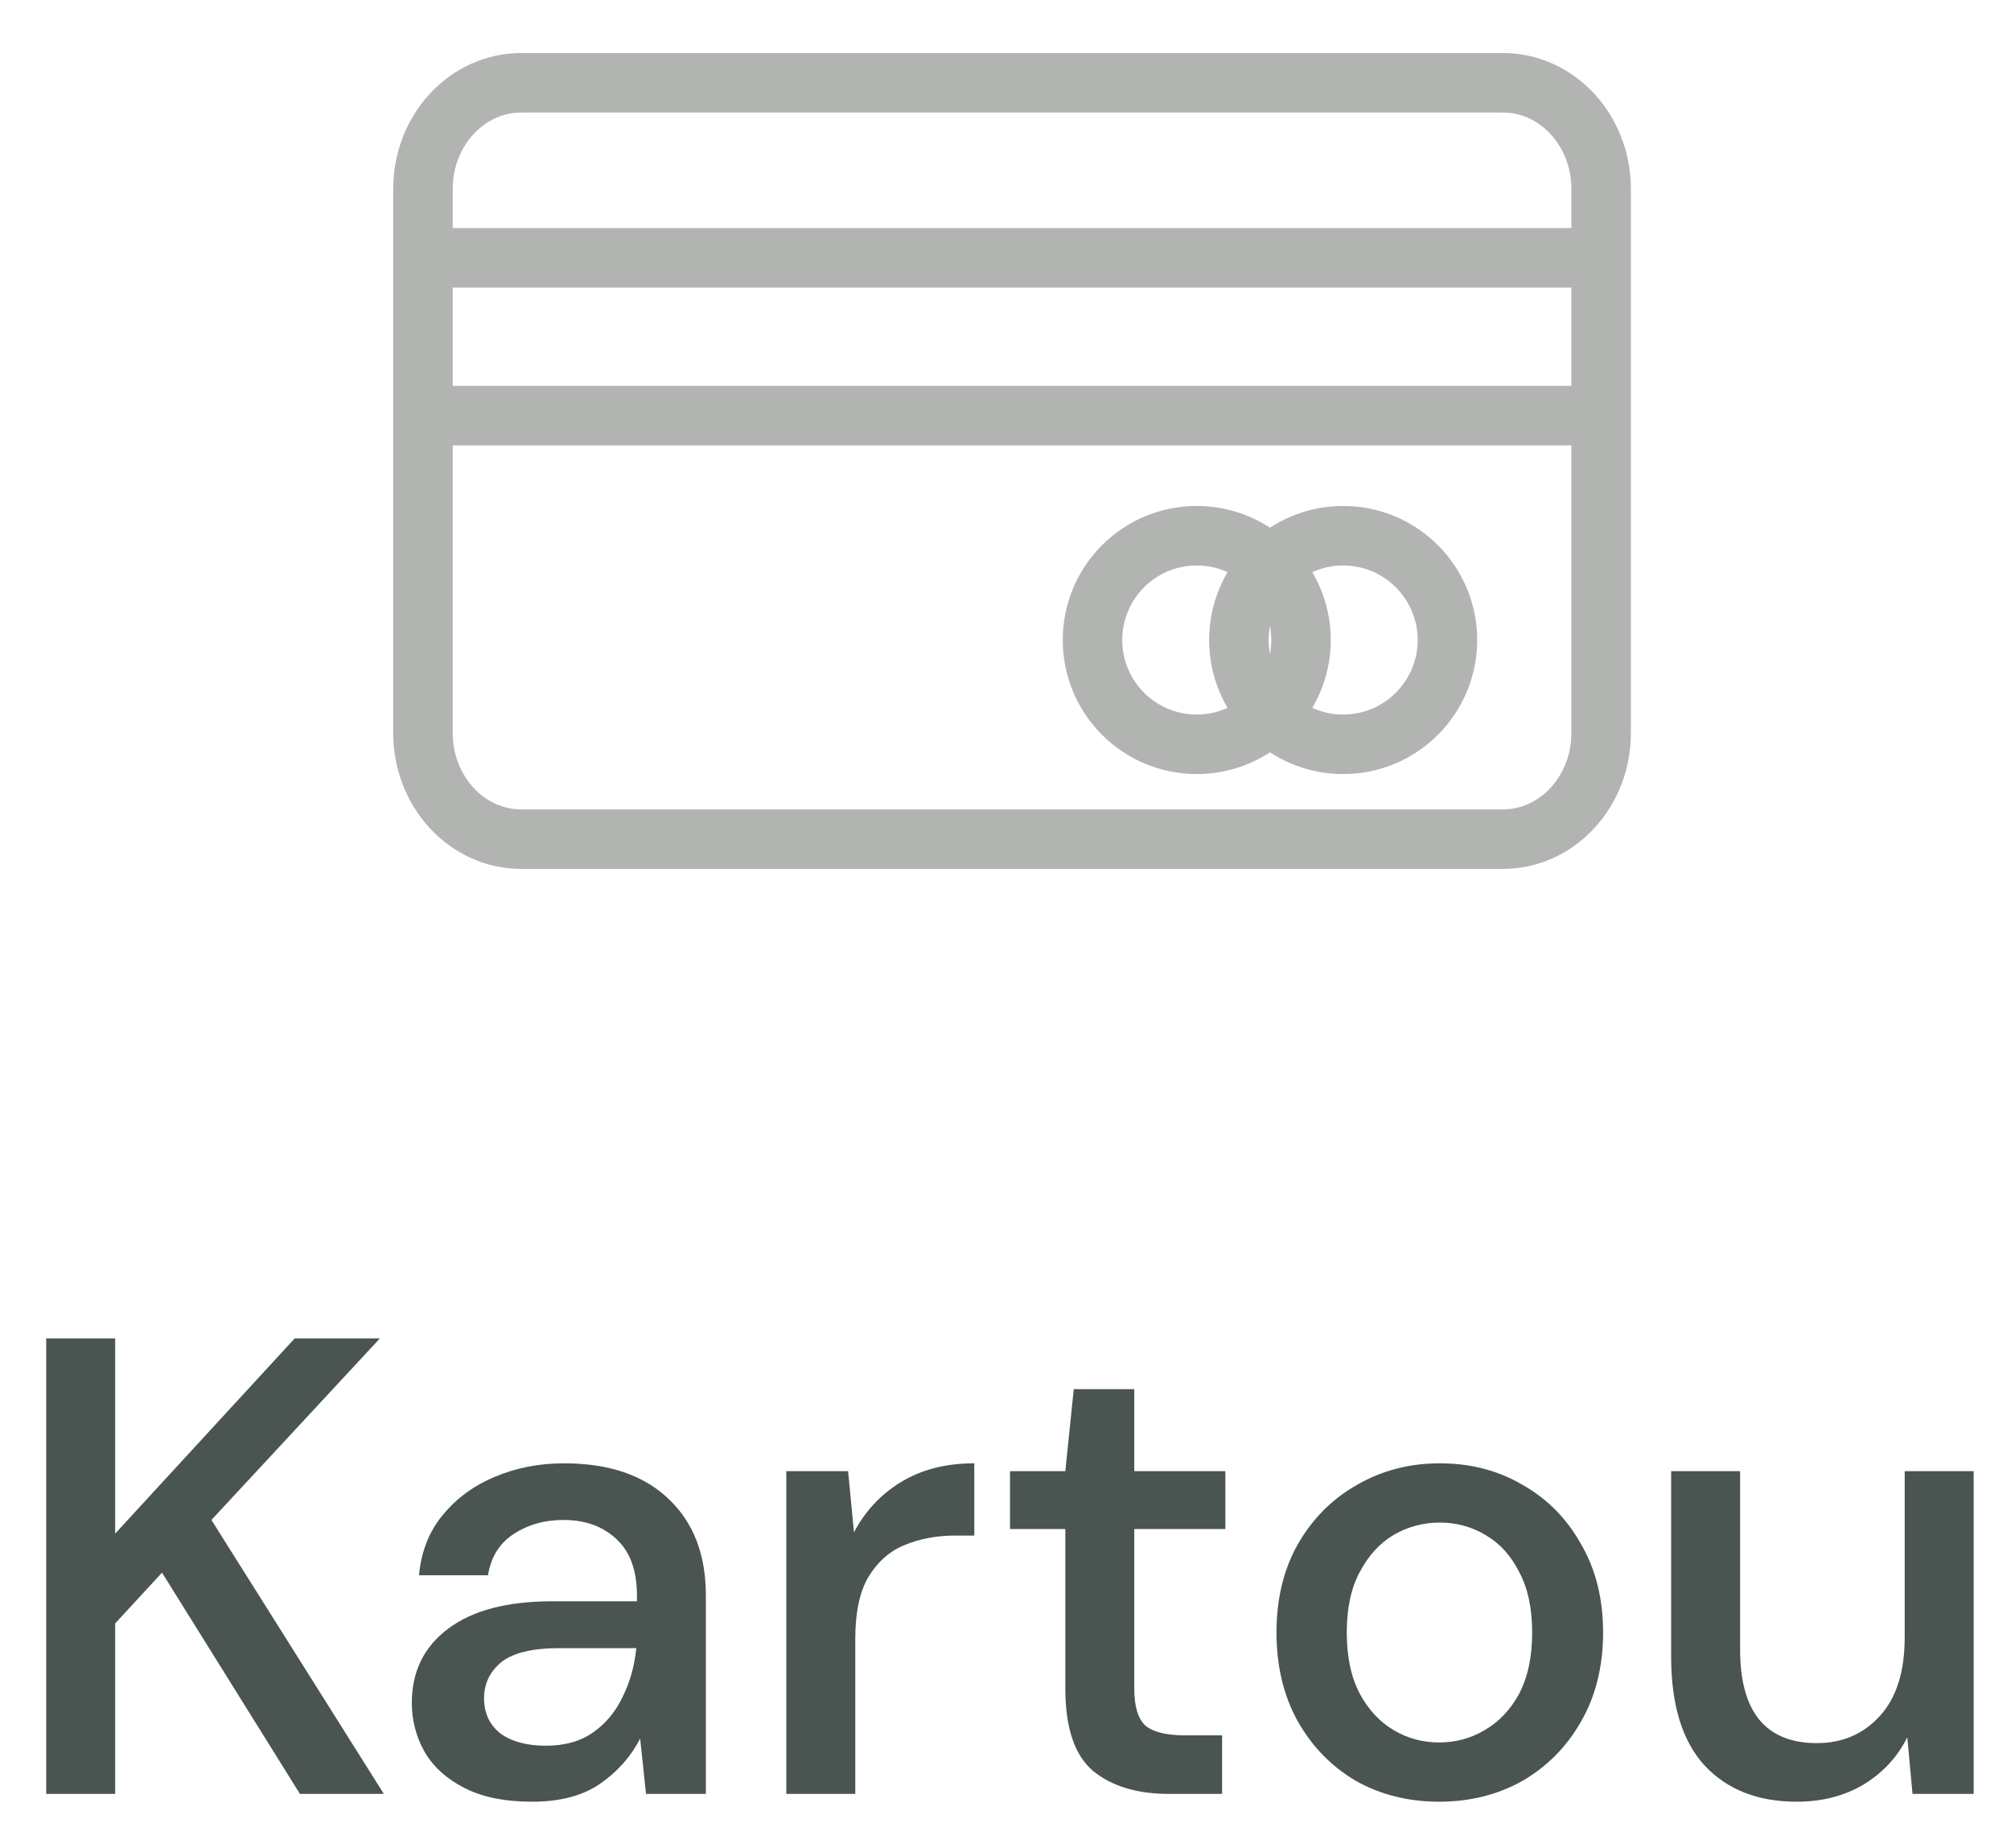
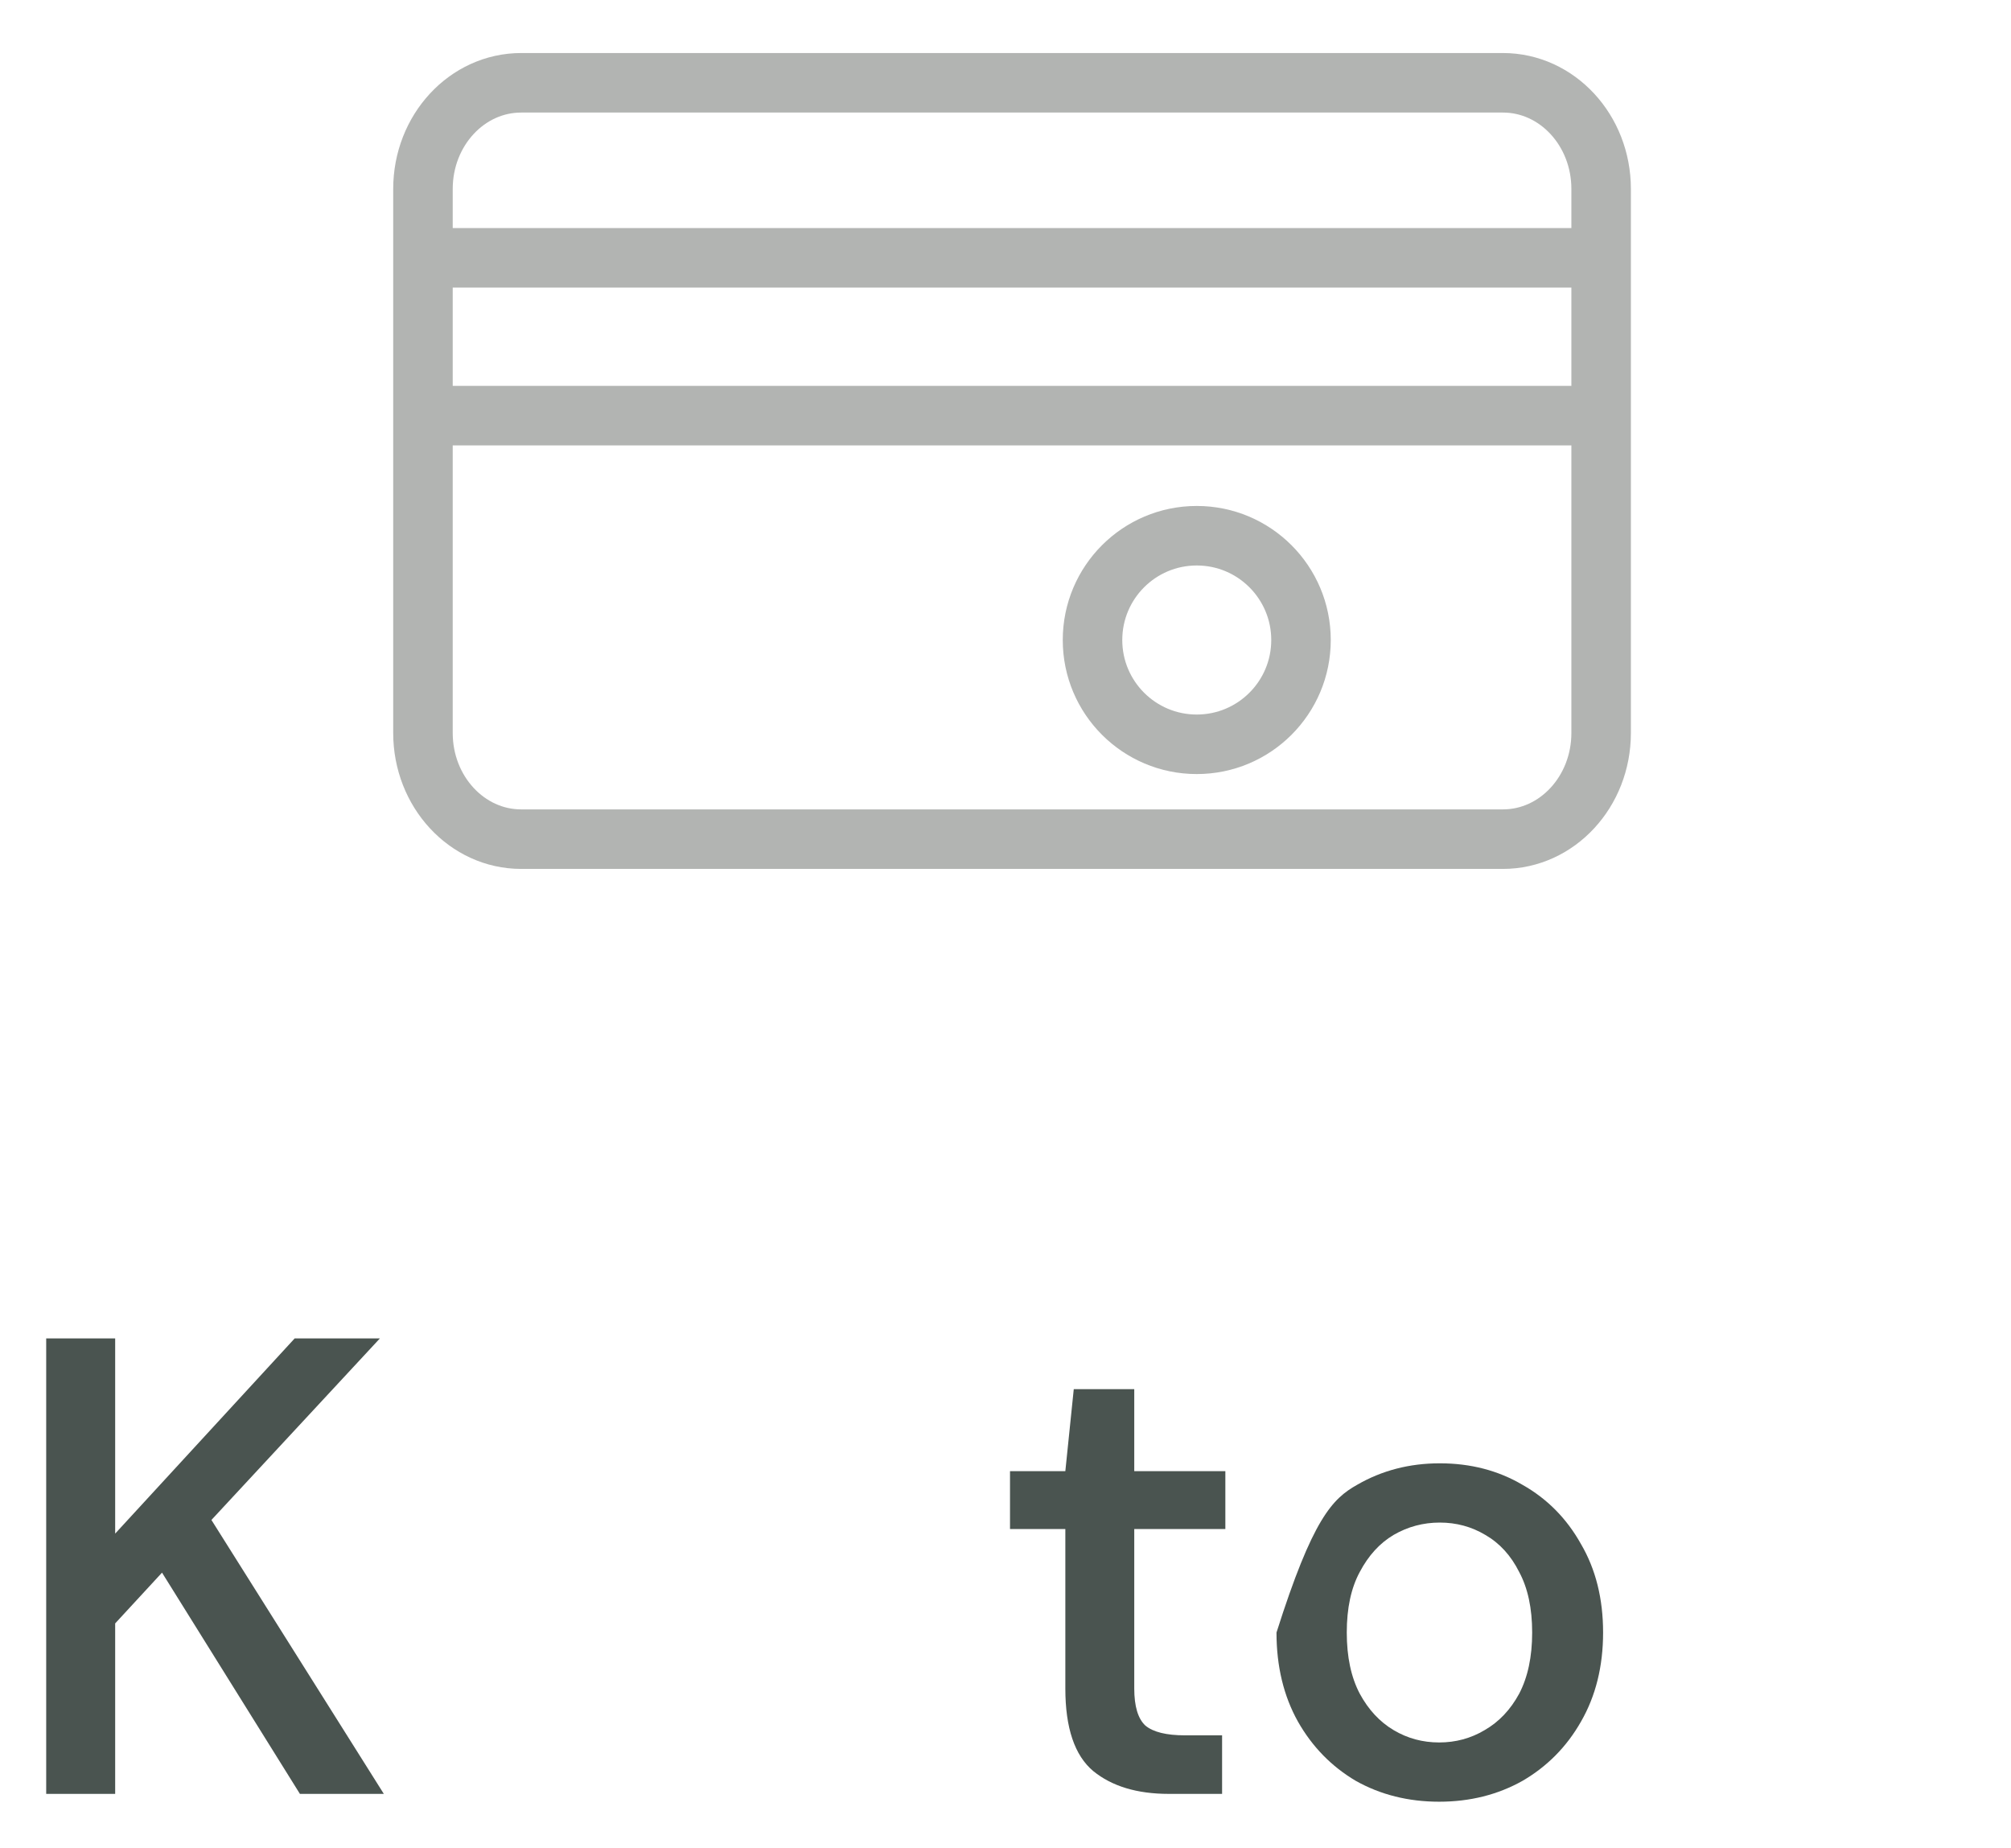
<svg xmlns="http://www.w3.org/2000/svg" width="37" height="34" viewBox="0 0 37 34" fill="none">
  <path d="M27.652 1.523H9.589C8.591 1.523 7.782 2.397 7.782 3.476V13.484C7.782 14.562 8.591 15.437 9.589 15.437H27.652C28.65 15.437 29.459 14.562 29.459 13.484V3.476C29.459 2.397 28.65 1.523 27.652 1.523Z" stroke="#B2B4B2" stroke-width="1.095" stroke-miterlimit="22.926" />
  <path d="M7.656 7.646H29.674" stroke="#B2B4B2" stroke-width="1.095" stroke-miterlimit="22.926" />
  <path d="M7.656 4.743H29.674" stroke="#B2B4B2" stroke-width="1.095" stroke-miterlimit="22.926" />
  <path d="M22.019 13.692C23.078 13.692 23.937 12.833 23.937 11.774C23.937 10.714 23.078 9.855 22.019 9.855C20.959 9.855 20.101 10.714 20.101 11.774C20.101 12.833 20.959 13.692 22.019 13.692Z" stroke="#B2B4B2" stroke-width="1.095" stroke-miterlimit="22.926" />
-   <path d="M24.712 13.692C25.772 13.692 26.631 12.833 26.631 11.774C26.631 10.714 25.772 9.855 24.712 9.855C23.653 9.855 22.794 10.714 22.794 11.774C22.794 12.833 23.653 13.692 24.712 13.692Z" stroke="#B2B4B2" stroke-width="1.095" stroke-miterlimit="22.926" />
  <path d="M0.85 33V24.621H2.119V28.212L5.422 24.621H6.99L3.89 27.961L7.062 33H5.518L2.981 28.93L2.119 29.864V33H0.85Z" fill="#4A5450" />
-   <path d="M9.791 33.144C9.289 33.144 8.874 33.06 8.547 32.892C8.219 32.725 7.976 32.505 7.816 32.234C7.657 31.955 7.577 31.651 7.577 31.324C7.577 30.75 7.8 30.295 8.247 29.96C8.694 29.625 9.333 29.457 10.162 29.457H11.719V29.349C11.719 28.886 11.591 28.539 11.336 28.308C11.088 28.076 10.765 27.961 10.366 27.961C10.015 27.961 9.708 28.049 9.444 28.224C9.189 28.392 9.033 28.643 8.978 28.978H7.709C7.749 28.547 7.892 28.18 8.14 27.877C8.395 27.566 8.714 27.33 9.097 27.171C9.488 27.003 9.915 26.919 10.378 26.919C11.208 26.919 11.85 27.139 12.305 27.578C12.76 28.009 12.987 28.599 12.987 29.349V33H11.886L11.778 31.983C11.611 32.31 11.367 32.585 11.048 32.809C10.729 33.032 10.31 33.144 9.791 33.144ZM10.043 32.114C10.386 32.114 10.673 32.035 10.905 31.875C11.144 31.707 11.328 31.488 11.455 31.216C11.591 30.945 11.675 30.646 11.707 30.319H10.294C9.791 30.319 9.432 30.407 9.217 30.582C9.009 30.758 8.906 30.977 8.906 31.241C8.906 31.512 9.005 31.727 9.205 31.887C9.412 32.038 9.692 32.114 10.043 32.114Z" fill="#4A5450" />
-   <path d="M14.467 33V27.063H15.604L15.712 28.188C15.919 27.797 16.206 27.49 16.574 27.266C16.949 27.035 17.399 26.919 17.926 26.919V28.248H17.579C17.228 28.248 16.913 28.308 16.633 28.427C16.362 28.539 16.143 28.735 15.975 29.014C15.816 29.285 15.736 29.664 15.736 30.151V33H14.467Z" fill="#4A5450" />
  <path d="M21.504 33C20.921 33 20.458 32.86 20.115 32.581C19.772 32.294 19.601 31.787 19.601 31.061V28.128H18.583V27.063H19.601L19.756 25.555H20.869V27.063H22.545V28.128H20.869V31.061C20.869 31.388 20.937 31.616 21.073 31.743C21.216 31.863 21.46 31.923 21.803 31.923H22.485V33H21.504Z" fill="#4A5450" />
-   <path d="M26.479 33.144C25.912 33.144 25.401 33.016 24.946 32.761C24.499 32.497 24.144 32.134 23.881 31.671C23.618 31.201 23.486 30.654 23.486 30.032C23.486 29.409 23.618 28.866 23.881 28.404C24.152 27.933 24.515 27.57 24.97 27.314C25.425 27.051 25.932 26.919 26.49 26.919C27.057 26.919 27.564 27.051 28.011 27.314C28.465 27.57 28.825 27.933 29.088 28.404C29.359 28.866 29.495 29.409 29.495 30.032C29.495 30.654 29.359 31.201 29.088 31.671C28.825 32.134 28.465 32.497 28.011 32.761C27.556 33.016 27.045 33.144 26.479 33.144ZM26.479 32.054C26.782 32.054 27.061 31.979 27.316 31.827C27.58 31.675 27.791 31.452 27.951 31.157C28.11 30.853 28.19 30.478 28.19 30.032C28.19 29.585 28.11 29.214 27.951 28.918C27.799 28.615 27.592 28.388 27.328 28.236C27.073 28.084 26.794 28.009 26.49 28.009C26.187 28.009 25.904 28.084 25.641 28.236C25.385 28.388 25.178 28.615 25.018 28.918C24.858 29.214 24.779 29.585 24.779 30.032C24.779 30.478 24.858 30.853 25.018 31.157C25.178 31.452 25.385 31.675 25.641 31.827C25.896 31.979 26.175 32.054 26.479 32.054Z" fill="#4A5450" />
-   <path d="M33.057 33.144C32.339 33.144 31.773 32.92 31.358 32.473C30.951 32.026 30.747 31.36 30.747 30.474V27.063H32.016V30.343C32.016 31.492 32.487 32.066 33.429 32.066C33.899 32.066 34.286 31.899 34.59 31.564C34.893 31.229 35.044 30.75 35.044 30.127V27.063H36.313V33H35.188L35.092 31.959C34.909 32.326 34.638 32.617 34.279 32.833C33.927 33.04 33.52 33.144 33.057 33.144Z" fill="#4A5450" />
+   <path d="M26.479 33.144C25.912 33.144 25.401 33.016 24.946 32.761C24.499 32.497 24.144 32.134 23.881 31.671C23.618 31.201 23.486 30.654 23.486 30.032C24.152 27.933 24.515 27.57 24.97 27.314C25.425 27.051 25.932 26.919 26.49 26.919C27.057 26.919 27.564 27.051 28.011 27.314C28.465 27.57 28.825 27.933 29.088 28.404C29.359 28.866 29.495 29.409 29.495 30.032C29.495 30.654 29.359 31.201 29.088 31.671C28.825 32.134 28.465 32.497 28.011 32.761C27.556 33.016 27.045 33.144 26.479 33.144ZM26.479 32.054C26.782 32.054 27.061 31.979 27.316 31.827C27.58 31.675 27.791 31.452 27.951 31.157C28.11 30.853 28.19 30.478 28.19 30.032C28.19 29.585 28.11 29.214 27.951 28.918C27.799 28.615 27.592 28.388 27.328 28.236C27.073 28.084 26.794 28.009 26.49 28.009C26.187 28.009 25.904 28.084 25.641 28.236C25.385 28.388 25.178 28.615 25.018 28.918C24.858 29.214 24.779 29.585 24.779 30.032C24.779 30.478 24.858 30.853 25.018 31.157C25.178 31.452 25.385 31.675 25.641 31.827C25.896 31.979 26.175 32.054 26.479 32.054Z" fill="#4A5450" />
</svg>